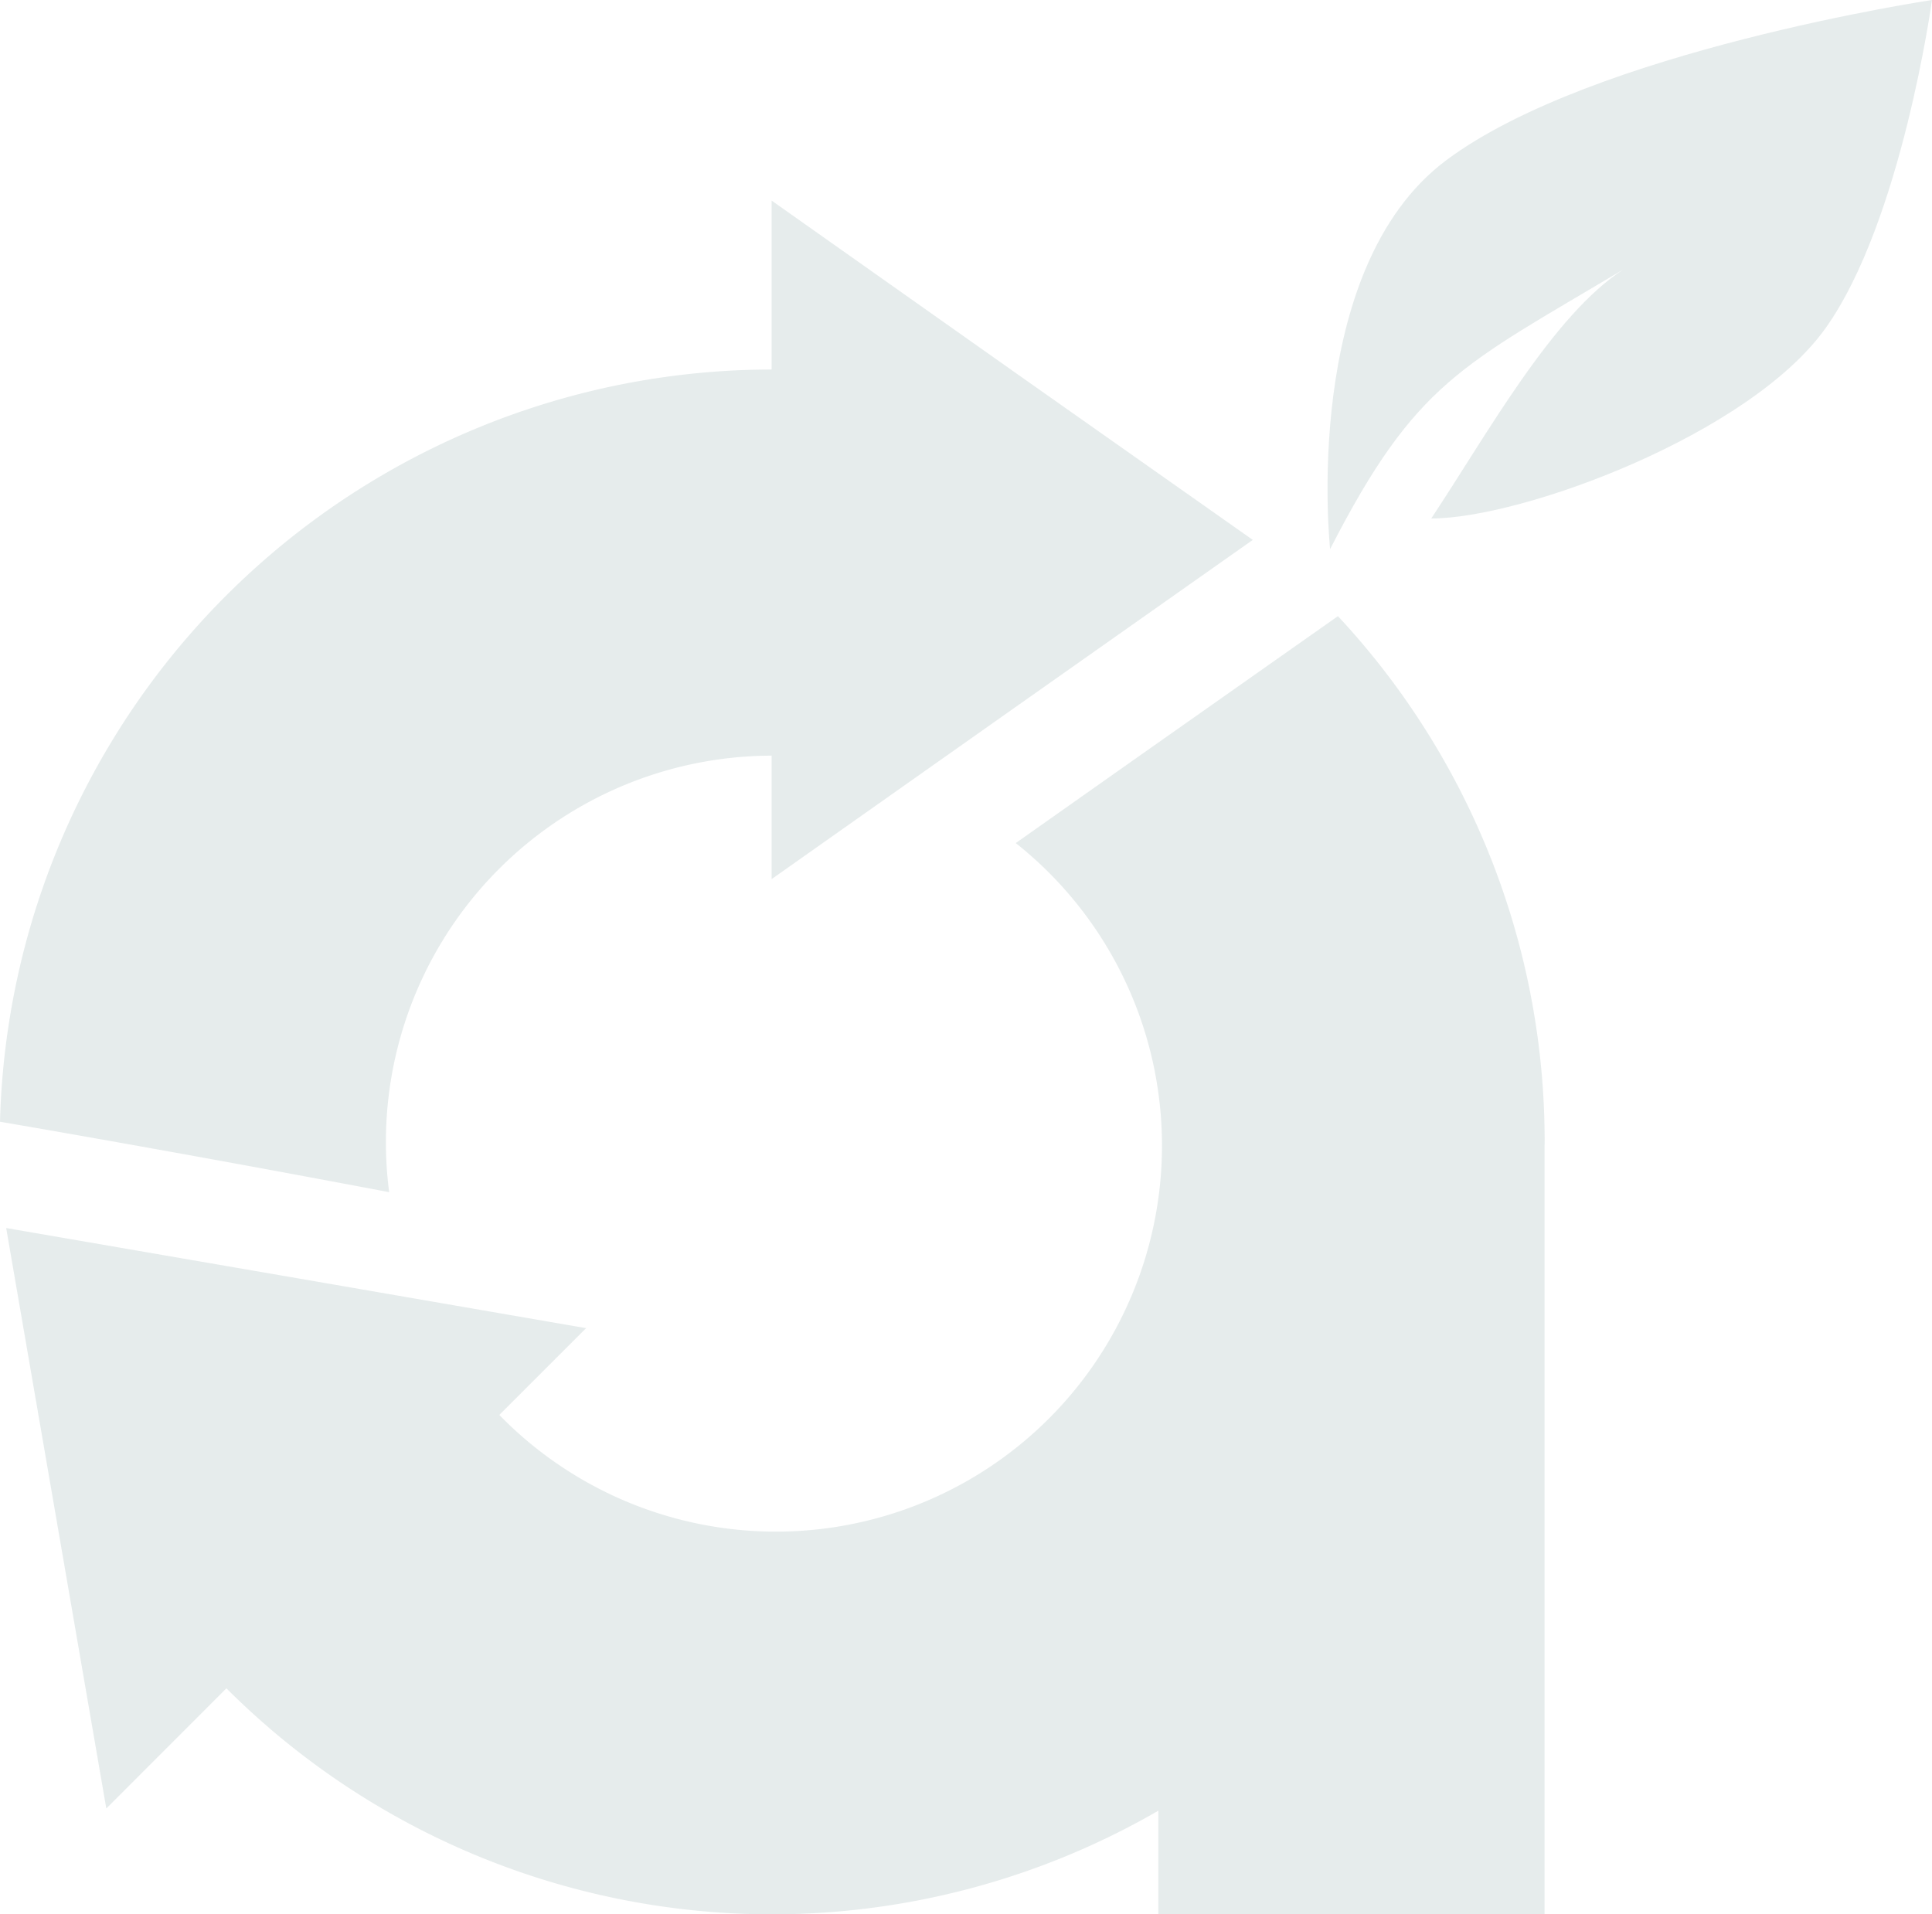
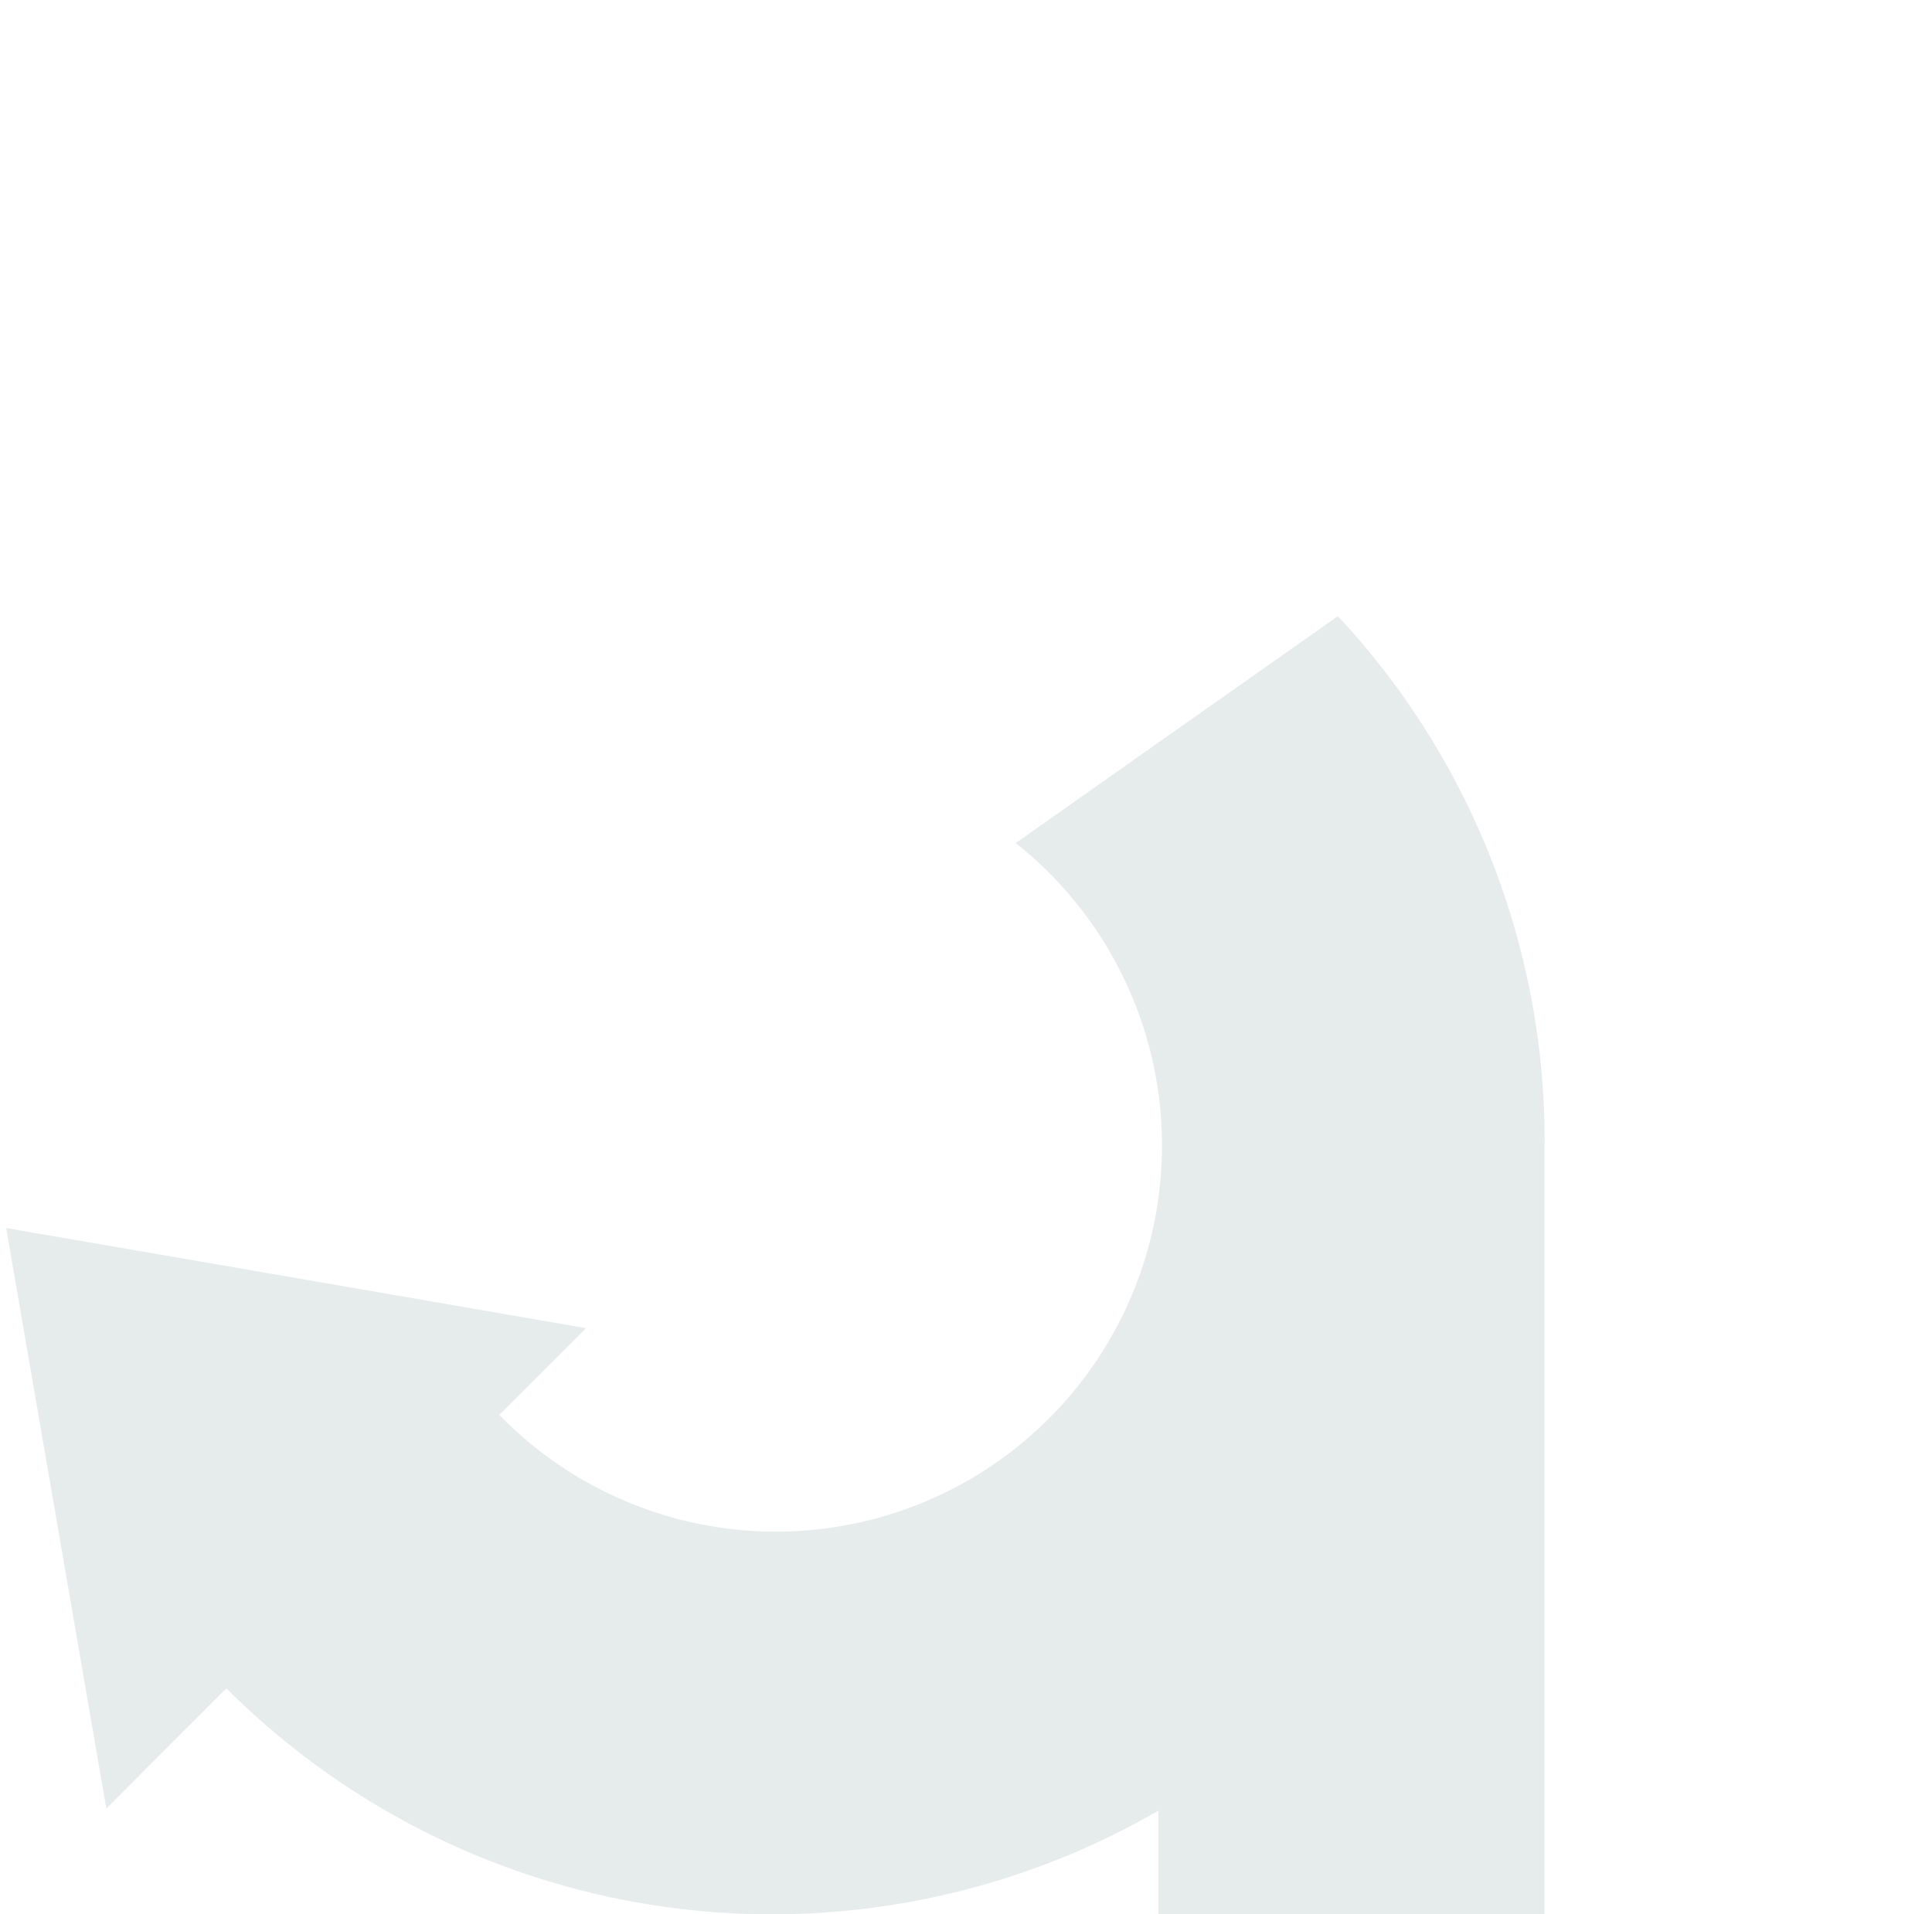
<svg xmlns="http://www.w3.org/2000/svg" viewBox="0 0 212.82 210.89">
  <g id="Layer_2" data-name="Layer 2">
    <g id="Layer_1-2" data-name="Layer 1">
-       <path d="M138,59.48,111.46,40.79,85,22.1V40.71A85.09,85.09,0,0,0,0,123.58s18.39,3.12,42.87,7.76A42.57,42.57,0,0,1,85,83.25v13.6l26.49-18.69Z" style="fill:#023c3e;opacity:0.1" />
      <path d="M170.15,126.11h0c0-.11,0-.21,0-.32a84.77,84.77,0,0,0-22.77-57.91l-22.73,16-12.76,9A42.53,42.53,0,1,1,55,155.88l9.56-9.56L32.63,140.8.68,135.29l5.52,32,5.51,31.95L24.94,186A85,85,0,0,0,127.6,199.48v11.41h42.54V126.11Z" style="fill:#023c3e;opacity:0.1" />
-       <path d="M146.52,60.49s-3.34-30.8,12.81-42.85S212.82,0,212.82,0s-3.34,24.36-11.7,36.12-33.43,21-43.46,21c6.13-9.24,13.37-22.4,21.17-27.44C161,40.33,156,42,146.52,60.49" style="fill:#023c3e;opacity:0.1" />
    </g>
  </g>
</svg>